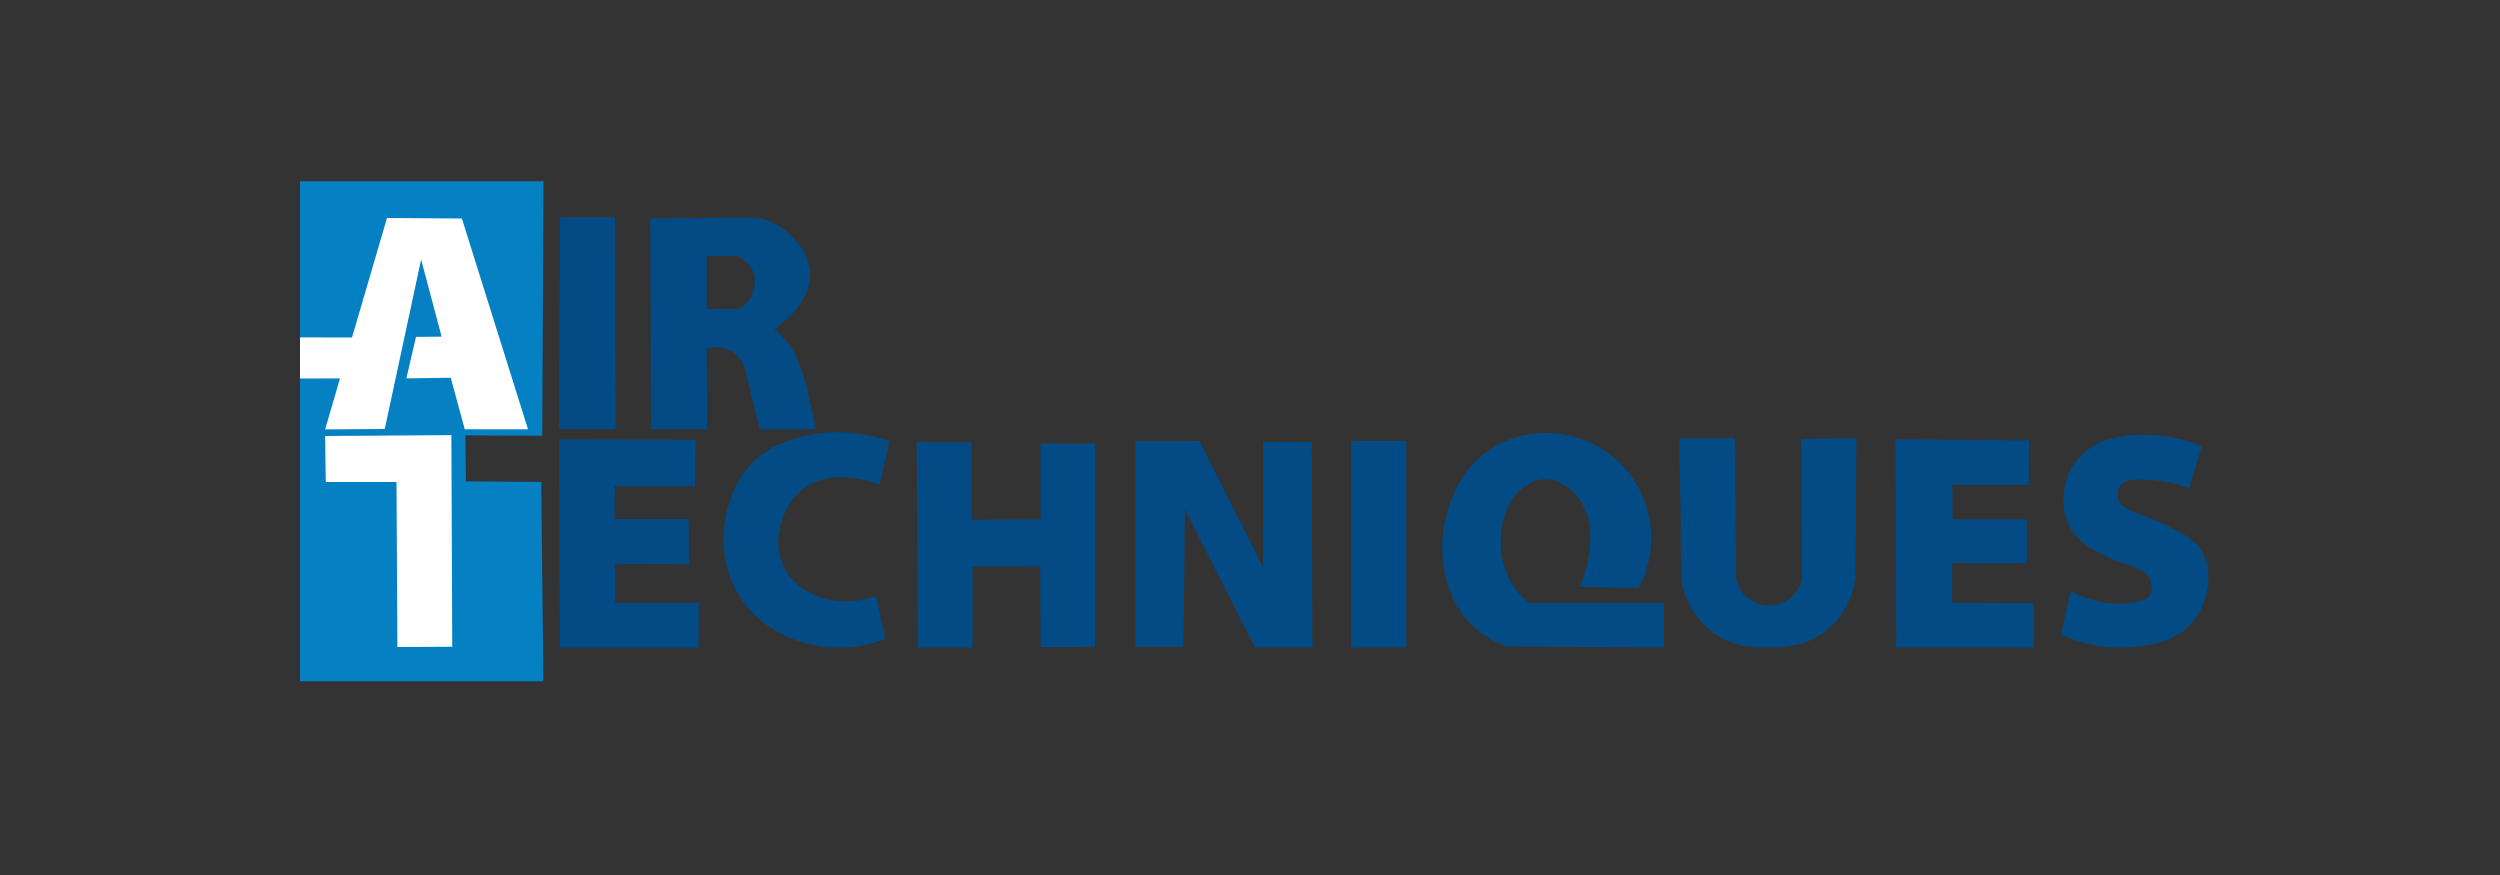
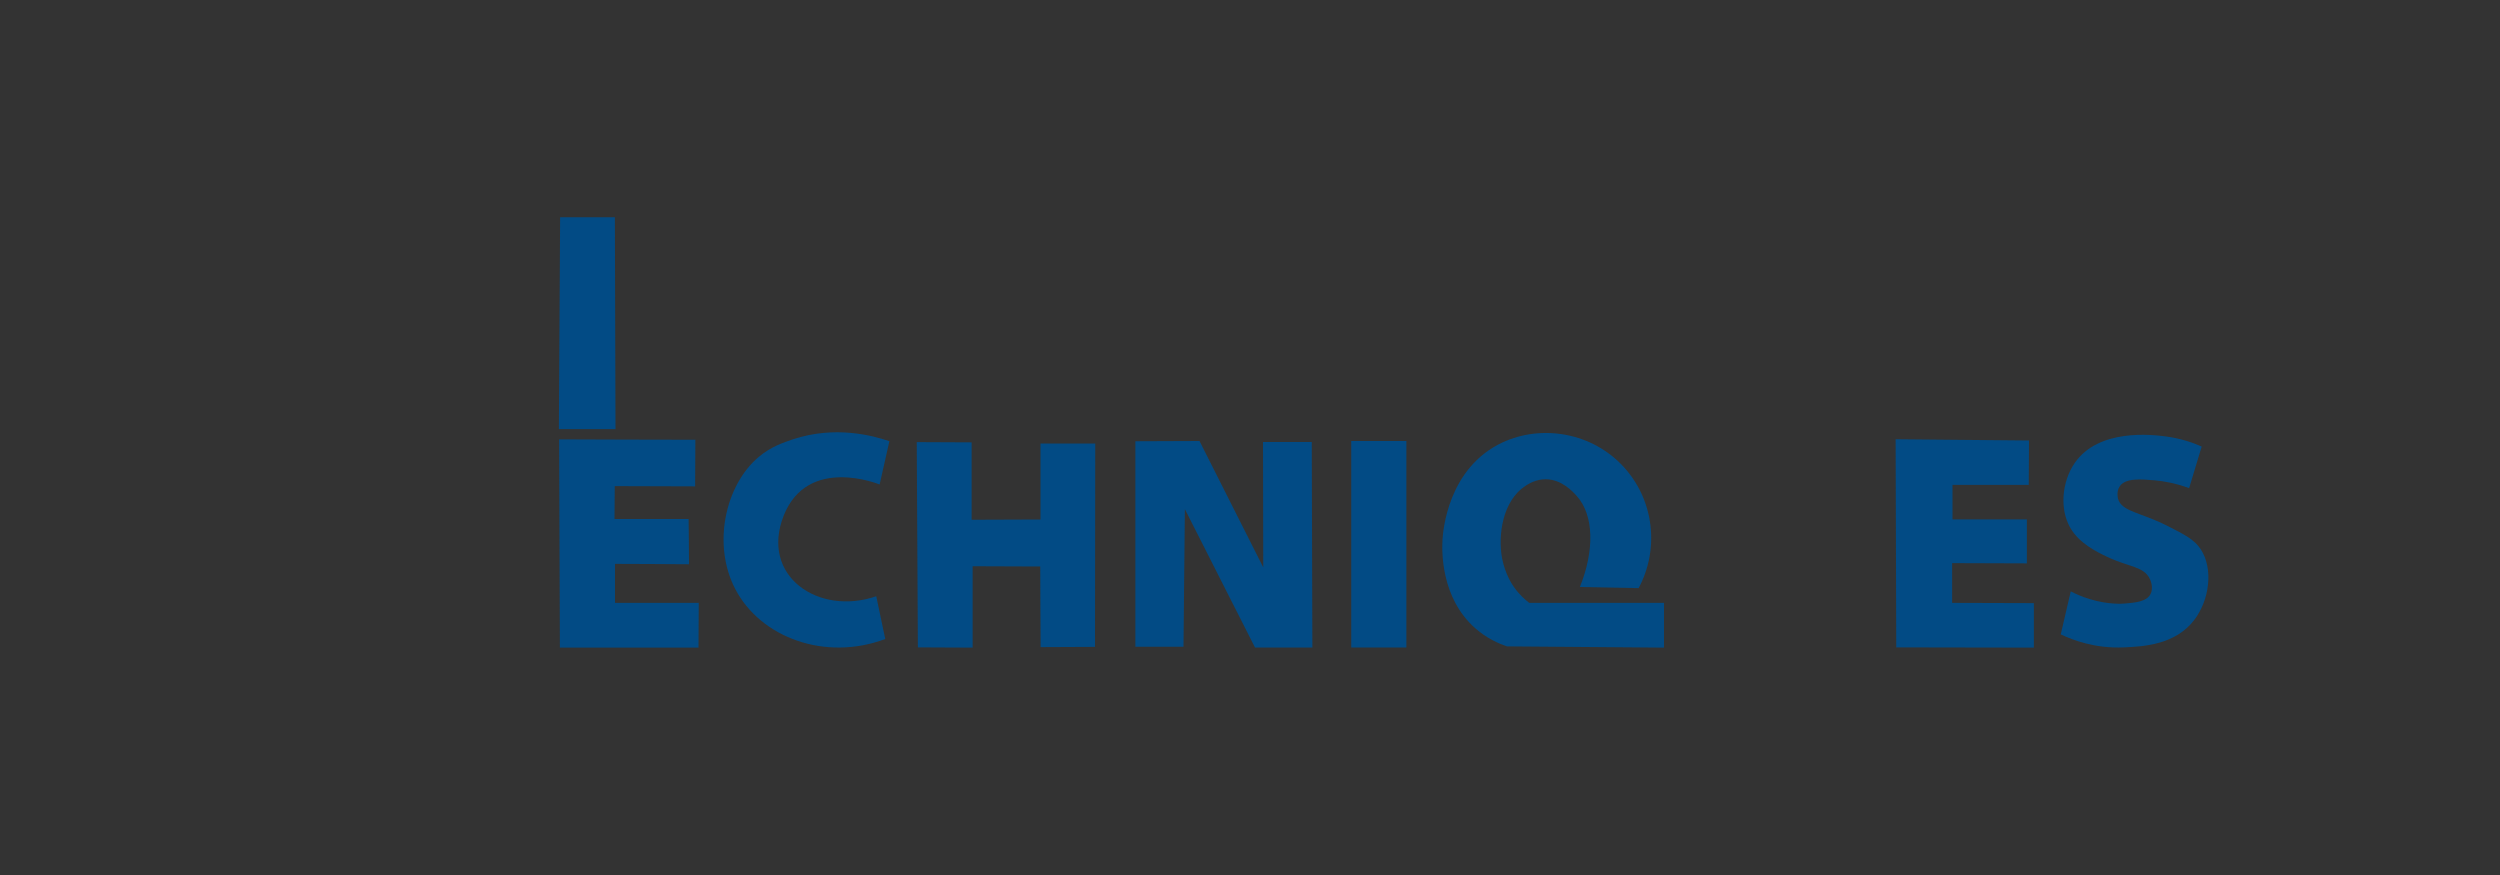
<svg xmlns="http://www.w3.org/2000/svg" width="200" height="70" viewBox="0 0 200 70" fill="none">
  <rect x="0" y="0" width="200" height="70" fill="#333333" stroke="none" />
  <path d="M44.8 17.38H49.19C49.21 23.03 49.22 28.68 49.24 34.33C47.73 34.33 46.22 34.33 44.71 34.33C44.74 28.68 44.77 23.02 44.81 17.37L44.8 17.38Z" fill="#024B85" />
-   <path d="M64.56 31.04C64.48 30.72 64.05 29.05 63.37 27.94C63.33 27.88 63.3 27.83 63.26 27.78C62.8 27.09 62.3 26.6 61.95 26.3C62.09 26.21 64.99 24.37 64.8 21.76C64.61 19.22 61.76 17.4 60.38 17.41C57.59 17.43 54.8 17.45 52.02 17.47C52.04 23.08 52.06 28.71 52.08 34.33C53.58 34.33 55.08 34.33 56.57 34.33C56.57 32.19 56.55 30.05 56.54 27.92C56.73 27.85 57.48 27.62 58.28 27.97C59.46 28.5 59.67 29.79 59.68 29.88C60.05 31.37 60.41 32.86 60.78 34.35H65.28C65.09 33.44 64.85 32.33 64.54 31.05L64.56 31.04ZM60.24 23.38C59.94 24.24 59.24 24.63 59.06 24.72C58.22 24.72 57.38 24.72 56.54 24.72C56.54 23.31 56.54 21.88 56.54 20.47C57.31 20.47 58.08 20.47 58.86 20.47C59.05 20.53 59.68 20.75 60.09 21.41C60.61 22.25 60.32 23.15 60.25 23.37L60.24 23.38Z" fill="#024B85" />
  <path d="M44.73 35.14C44.75 40.7 44.77 46.25 44.79 51.81C48.49 51.81 52.18 51.81 55.88 51.81C55.88 50.62 55.89 49.42 55.9 48.23H49.2C49.2 47.19 49.2 46.15 49.2 45.11C51.17 45.11 53.15 45.13 55.12 45.14C55.12 43.93 55.1 42.73 55.09 41.52H49.16C49.16 40.64 49.17 39.76 49.18 38.89C51.32 38.89 53.47 38.9 55.61 38.91C55.61 37.67 55.62 36.42 55.63 35.18C52 35.18 48.38 35.16 44.75 35.15L44.73 35.14Z" fill="#024B85" />
  <path d="M71.15 35.3L70.37 38.76C70.37 38.76 64.63 36.39 62.7 41.24C60.78 46.09 65.49 49.29 70.1 47.7L70.82 51.12C65.99 52.93 60.83 50.99 58.82 47.12C56.96 43.55 58.03 38.81 60.68 36.57C61.65 35.74 62.68 35.4 63.45 35.14C66.81 34.03 69.82 34.84 71.16 35.3H71.15Z" fill="#024B85" />
  <path d="M73.34 35.38C73.37 40.85 73.4 46.32 73.43 51.79L77.81 51.81C77.81 49.64 77.81 47.47 77.81 45.3C79.61 45.3 81.42 45.31 83.22 45.32C83.22 47.47 83.24 49.62 83.25 51.77C84.7 51.77 86.15 51.76 87.6 51.75C87.6 46.33 87.61 40.91 87.62 35.48C86.16 35.48 84.7 35.48 83.24 35.48C83.24 37.51 83.24 39.53 83.24 41.56C81.4 41.56 79.57 41.57 77.73 41.58V35.39L73.35 35.37L73.34 35.38Z" fill="#024B85" />
  <path d="M90.83 35.3V51.74H94.68C94.72 48.07 94.75 44.4 94.79 40.73C96.66 44.42 98.53 48.11 100.4 51.8H104.99C104.97 46.32 104.96 40.84 104.94 35.36H101.04C101.04 38.7 101.05 42.05 101.06 45.39C99.36 42.02 97.66 38.65 95.96 35.28C94.25 35.28 92.54 35.29 90.83 35.3Z" fill="#024B85" />
  <path d="M112.51 35.28H108.1V51.8H112.51V35.28Z" fill="#024B85" />
  <path d="M131.09 47.05C132.78 43.89 132.31 40 129.91 37.37C127.4 34.61 123.37 33.92 120.19 35.4C115.83 37.44 115.44 42.48 115.4 43.18C115.35 44.03 115.24 47.81 118.02 50.26C118.94 51.07 119.9 51.49 120.55 51.71C124.74 51.74 128.93 51.78 133.12 51.81V48.23H122.34C122 47.97 121.53 47.56 121.1 46.94C120.98 46.77 120.41 45.93 120.17 44.68C119.82 42.83 120.2 40.08 122.02 38.88C122.26 38.72 122.87 38.33 123.68 38.34C124.94 38.36 125.82 39.32 126.14 39.68C127.53 41.22 127.56 44.06 126.39 46.96C127.96 46.99 129.52 47.02 131.09 47.05Z" fill="#024B85" />
-   <path d="M134.35 35.05C135.83 35.05 137.3 35.07 138.78 35.07C138.82 38.8 138.86 42.53 138.89 46.26C139.13 47.53 140.25 48.45 141.53 48.45C142.8 48.45 143.91 47.55 144.17 46.3C144.15 42.57 144.12 38.84 144.1 35.11C145.57 35.09 147.04 35.08 148.51 35.06C148.49 38.81 148.46 42.55 148.44 46.3C148.34 46.91 147.92 49.07 146 50.53C144.39 51.75 142.65 51.78 141.55 51.8C140.56 51.82 139.02 51.84 137.48 50.9C135.31 49.57 134.69 47.27 134.54 46.65C134.47 42.78 134.4 38.92 134.34 35.05H134.35Z" fill="#024B85" />
  <path d="M151.65 35.14C151.67 40.69 151.68 46.24 151.7 51.79C155.37 51.79 159.04 51.81 162.71 51.81C162.71 50.62 162.71 49.44 162.71 48.25C160.53 48.25 158.35 48.24 156.17 48.23C156.17 47.17 156.17 46.11 156.17 45.05C158.16 45.05 160.15 45.07 162.15 45.07C162.15 43.9 162.15 42.72 162.15 41.55C160.17 41.55 158.18 41.55 156.2 41.55C156.2 40.63 156.2 39.71 156.2 38.79H162.3C162.3 37.61 162.32 36.42 162.32 35.24C158.76 35.21 155.21 35.18 151.65 35.14Z" fill="#024B85" />
  <path d="M176.13 35.74C175.8 36.84 175.47 37.95 175.13 39.05C174.01 38.64 173.06 38.49 172.41 38.43C171.29 38.33 170.02 38.22 169.57 38.92C169.29 39.34 169.44 39.87 169.44 39.9C169.73 40.93 171.24 40.98 173.37 42.06C174.79 42.78 175.55 43.16 176.07 43.96C177.08 45.52 176.76 48.01 175.53 49.61C174 51.6 171.45 51.72 169.93 51.79C167.62 51.9 165.81 51.2 164.86 50.75C165.13 49.6 165.39 48.46 165.66 47.31C166.01 47.49 166.54 47.74 167.22 47.94C168.69 48.38 169.78 48.3 170.01 48.28C170.84 48.21 171.72 48.13 172.04 47.53C172.3 47.03 172.04 46.42 172 46.34C171.53 45.3 170.27 45.36 168.58 44.55C167.74 44.15 166.35 43.48 165.62 42.22C164.75 40.71 164.96 38.52 165.97 37.05C167.89 34.25 172.2 34.78 173.23 34.91C174.48 35.07 175.47 35.43 176.13 35.72V35.74Z" fill="#024B85" />
-   <path d="M43.48 54.5H24V14.5H43.48C43.45 21.29 43.41 28.08 43.38 34.86C41.33 34.86 39.28 34.84 37.23 34.83C37.24 36.06 37.26 37.29 37.27 38.51C39.28 38.52 41.29 38.54 43.3 38.55C43.36 43.86 43.42 49.17 43.47 54.49L43.48 54.5Z" fill="#0580C2" />
-   <path d="M24 26.99C25.39 26.99 26.77 26.99 28.16 27C29.09 23.81 30.03 20.62 30.96 17.44L36.95 17.48C38.71 23.1 40.48 28.72 42.24 34.34H37.18C36.81 32.97 36.43 31.59 36.06 30.22L32.51 30.27C32.77 29.16 33.03 28.05 33.28 26.95C33.96 26.95 34.65 26.93 35.33 26.93C34.78 24.87 34.24 22.82 33.69 20.76C32.72 25.28 31.75 29.8 30.78 34.32C29.19 34.33 27.6 34.34 26.01 34.35C26.41 32.99 26.81 31.63 27.2 30.27C26.13 30.27 25.07 30.27 24 30.28V26.99Z" fill="white" />
-   <path d="M26.01 34.88C29.38 34.86 32.74 34.83 36.11 34.81C36.13 40.45 36.16 46.1 36.18 51.74C34.72 51.74 33.25 51.76 31.79 51.76C31.77 47.36 31.74 42.96 31.72 38.56H26.06C26.04 37.33 26.03 36.1 26.01 34.88Z" fill="white" />
</svg>